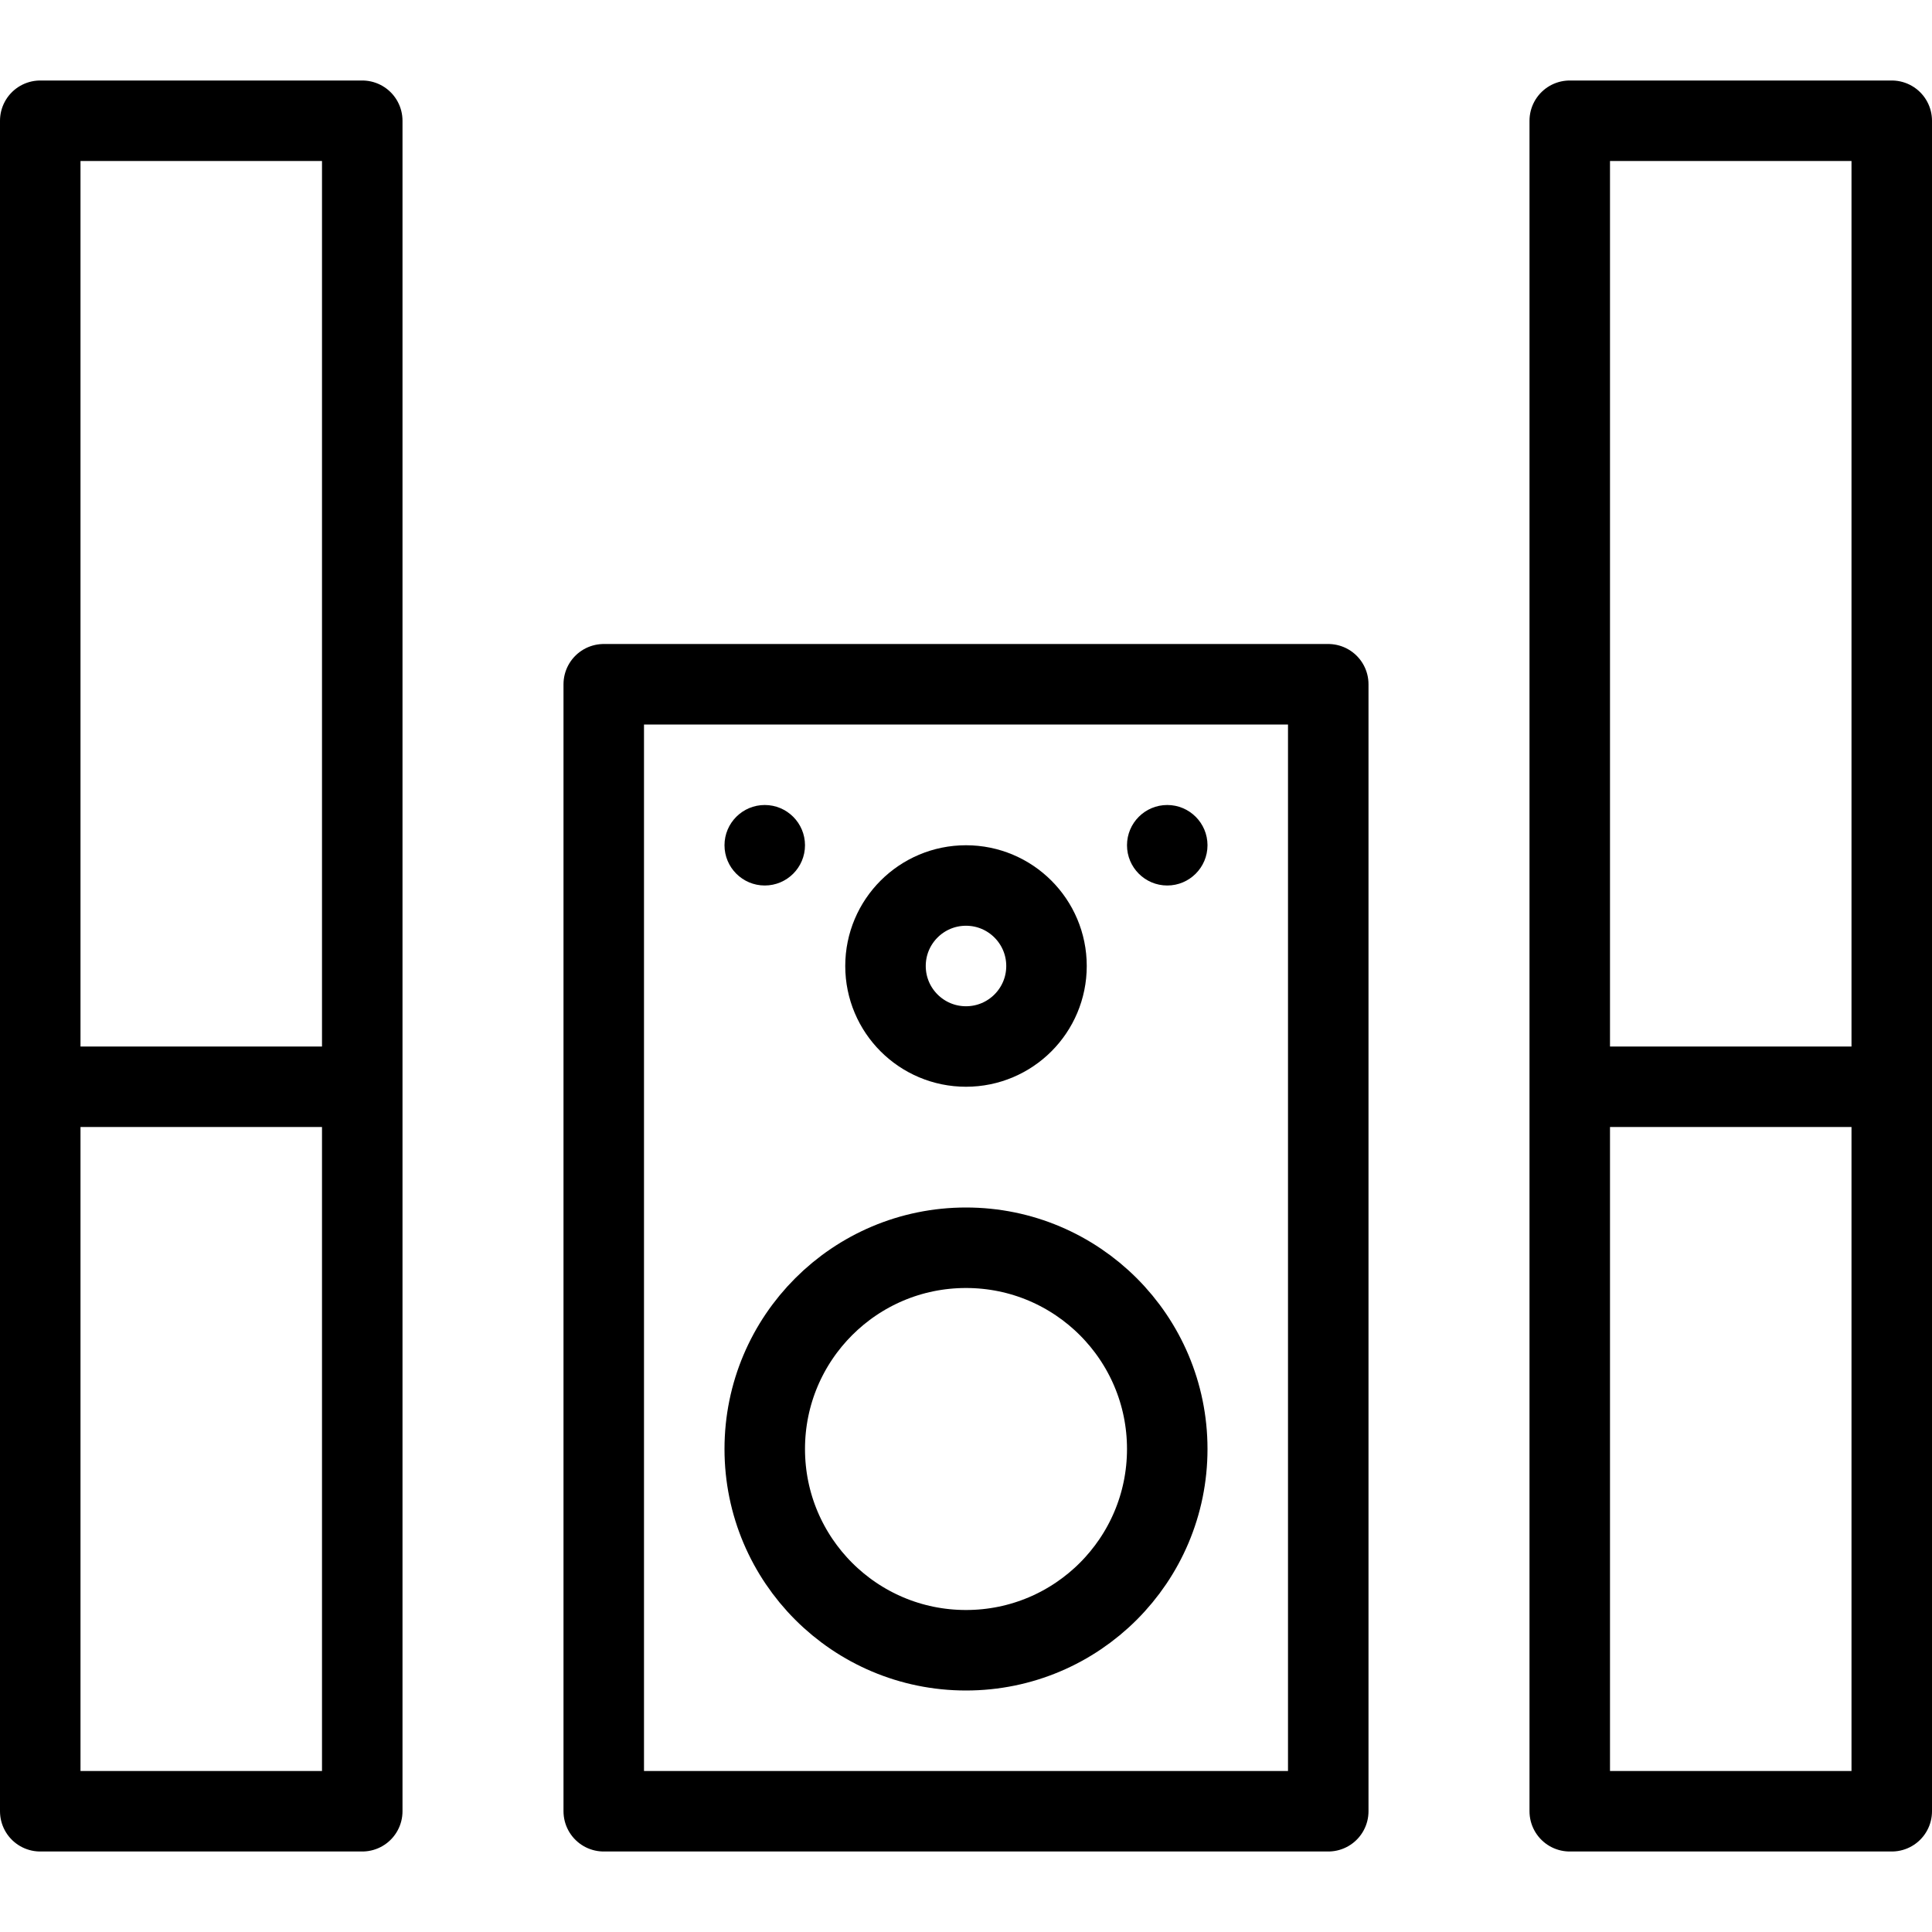
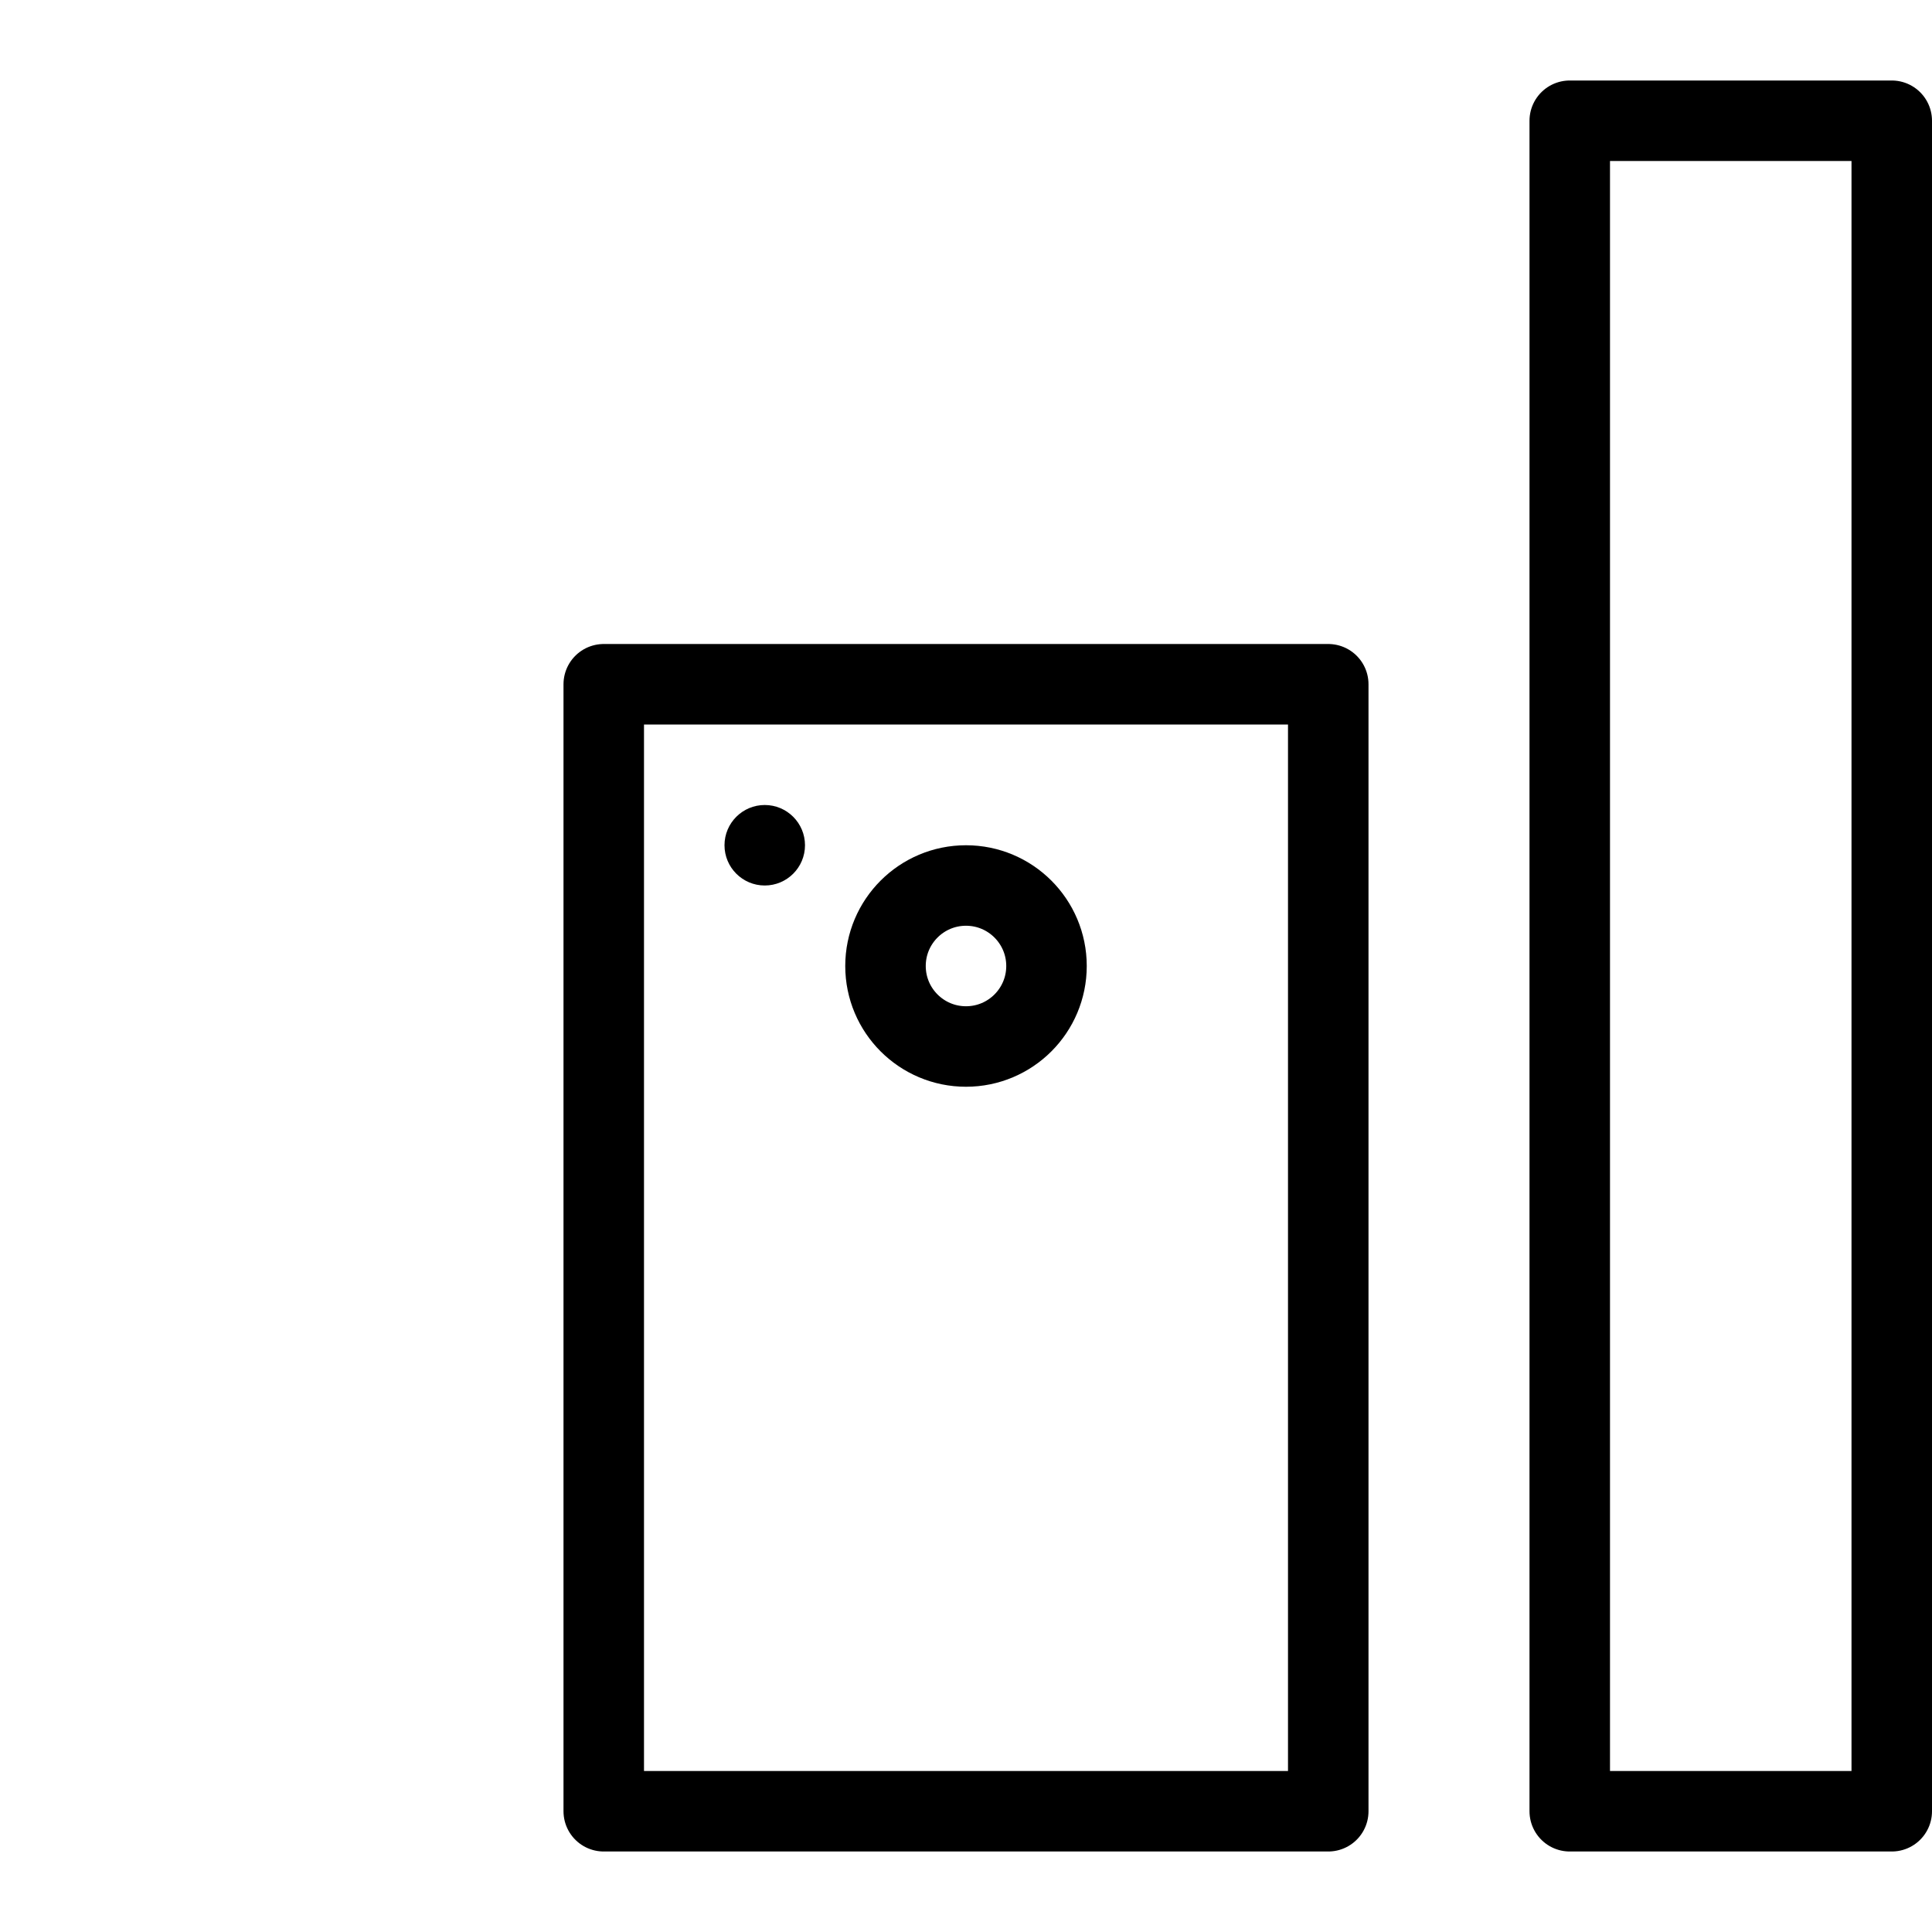
<svg xmlns="http://www.w3.org/2000/svg" version="1.1" x="0px" y="0px" width="24px" height="24px" viewBox="0 0 24 24" enable-background="new 0 0 24 24" xml:space="preserve">
  <g id="Outline_Icons">
    <g>
      <rect x="7.5" y="8.5" fill="none" stroke="#000000" stroke-linejoin="round" stroke-miterlimit="10" width="9" height="14" />
-       <rect x="0.5" y="1.5" fill="none" stroke="#000000" stroke-linejoin="round" stroke-miterlimit="10" width="4" height="21" />
      <rect x="19.5" y="1.5" fill="none" stroke="#000000" stroke-linejoin="round" stroke-miterlimit="10" width="4" height="21" />
-       <line fill="none" stroke="#000000" stroke-linejoin="round" stroke-miterlimit="10" x1="19.5" y1="13.5" x2="23.5" y2="13.5" />
-       <line fill="none" stroke="#000000" stroke-linejoin="round" stroke-miterlimit="10" x1="0.5" y1="13.5" x2="4.5" y2="13.5" />
-       <circle fill="none" stroke="#000000" stroke-linejoin="round" stroke-miterlimit="10" cx="12" cy="18" r="2.5" />
      <g>
-         <path d="M14.5,10c-0.276,0-0.5,0.224-0.5,0.5c0,0.276,0.224,0.5,0.5,0.5s0.5-0.224,0.5-0.5C15,10.224,14.776,10,14.5,10L14.5,10z     " />
-       </g>
+         </g>
      <g>
        <path d="M9.5,10C9.224,10,9,10.224,9,10.5C9,10.776,9.224,11,9.5,11s0.5-0.224,0.5-0.5C10,10.224,9.776,10,9.5,10L9.5,10z" />
      </g>
      <circle fill="none" stroke="#000000" stroke-linejoin="round" stroke-miterlimit="10" cx="12" cy="12" r="1" />
    </g>
  </g>
  <g id="Invisible_Shape">
    <rect fill="none" width="24" height="24" />
  </g>
</svg>